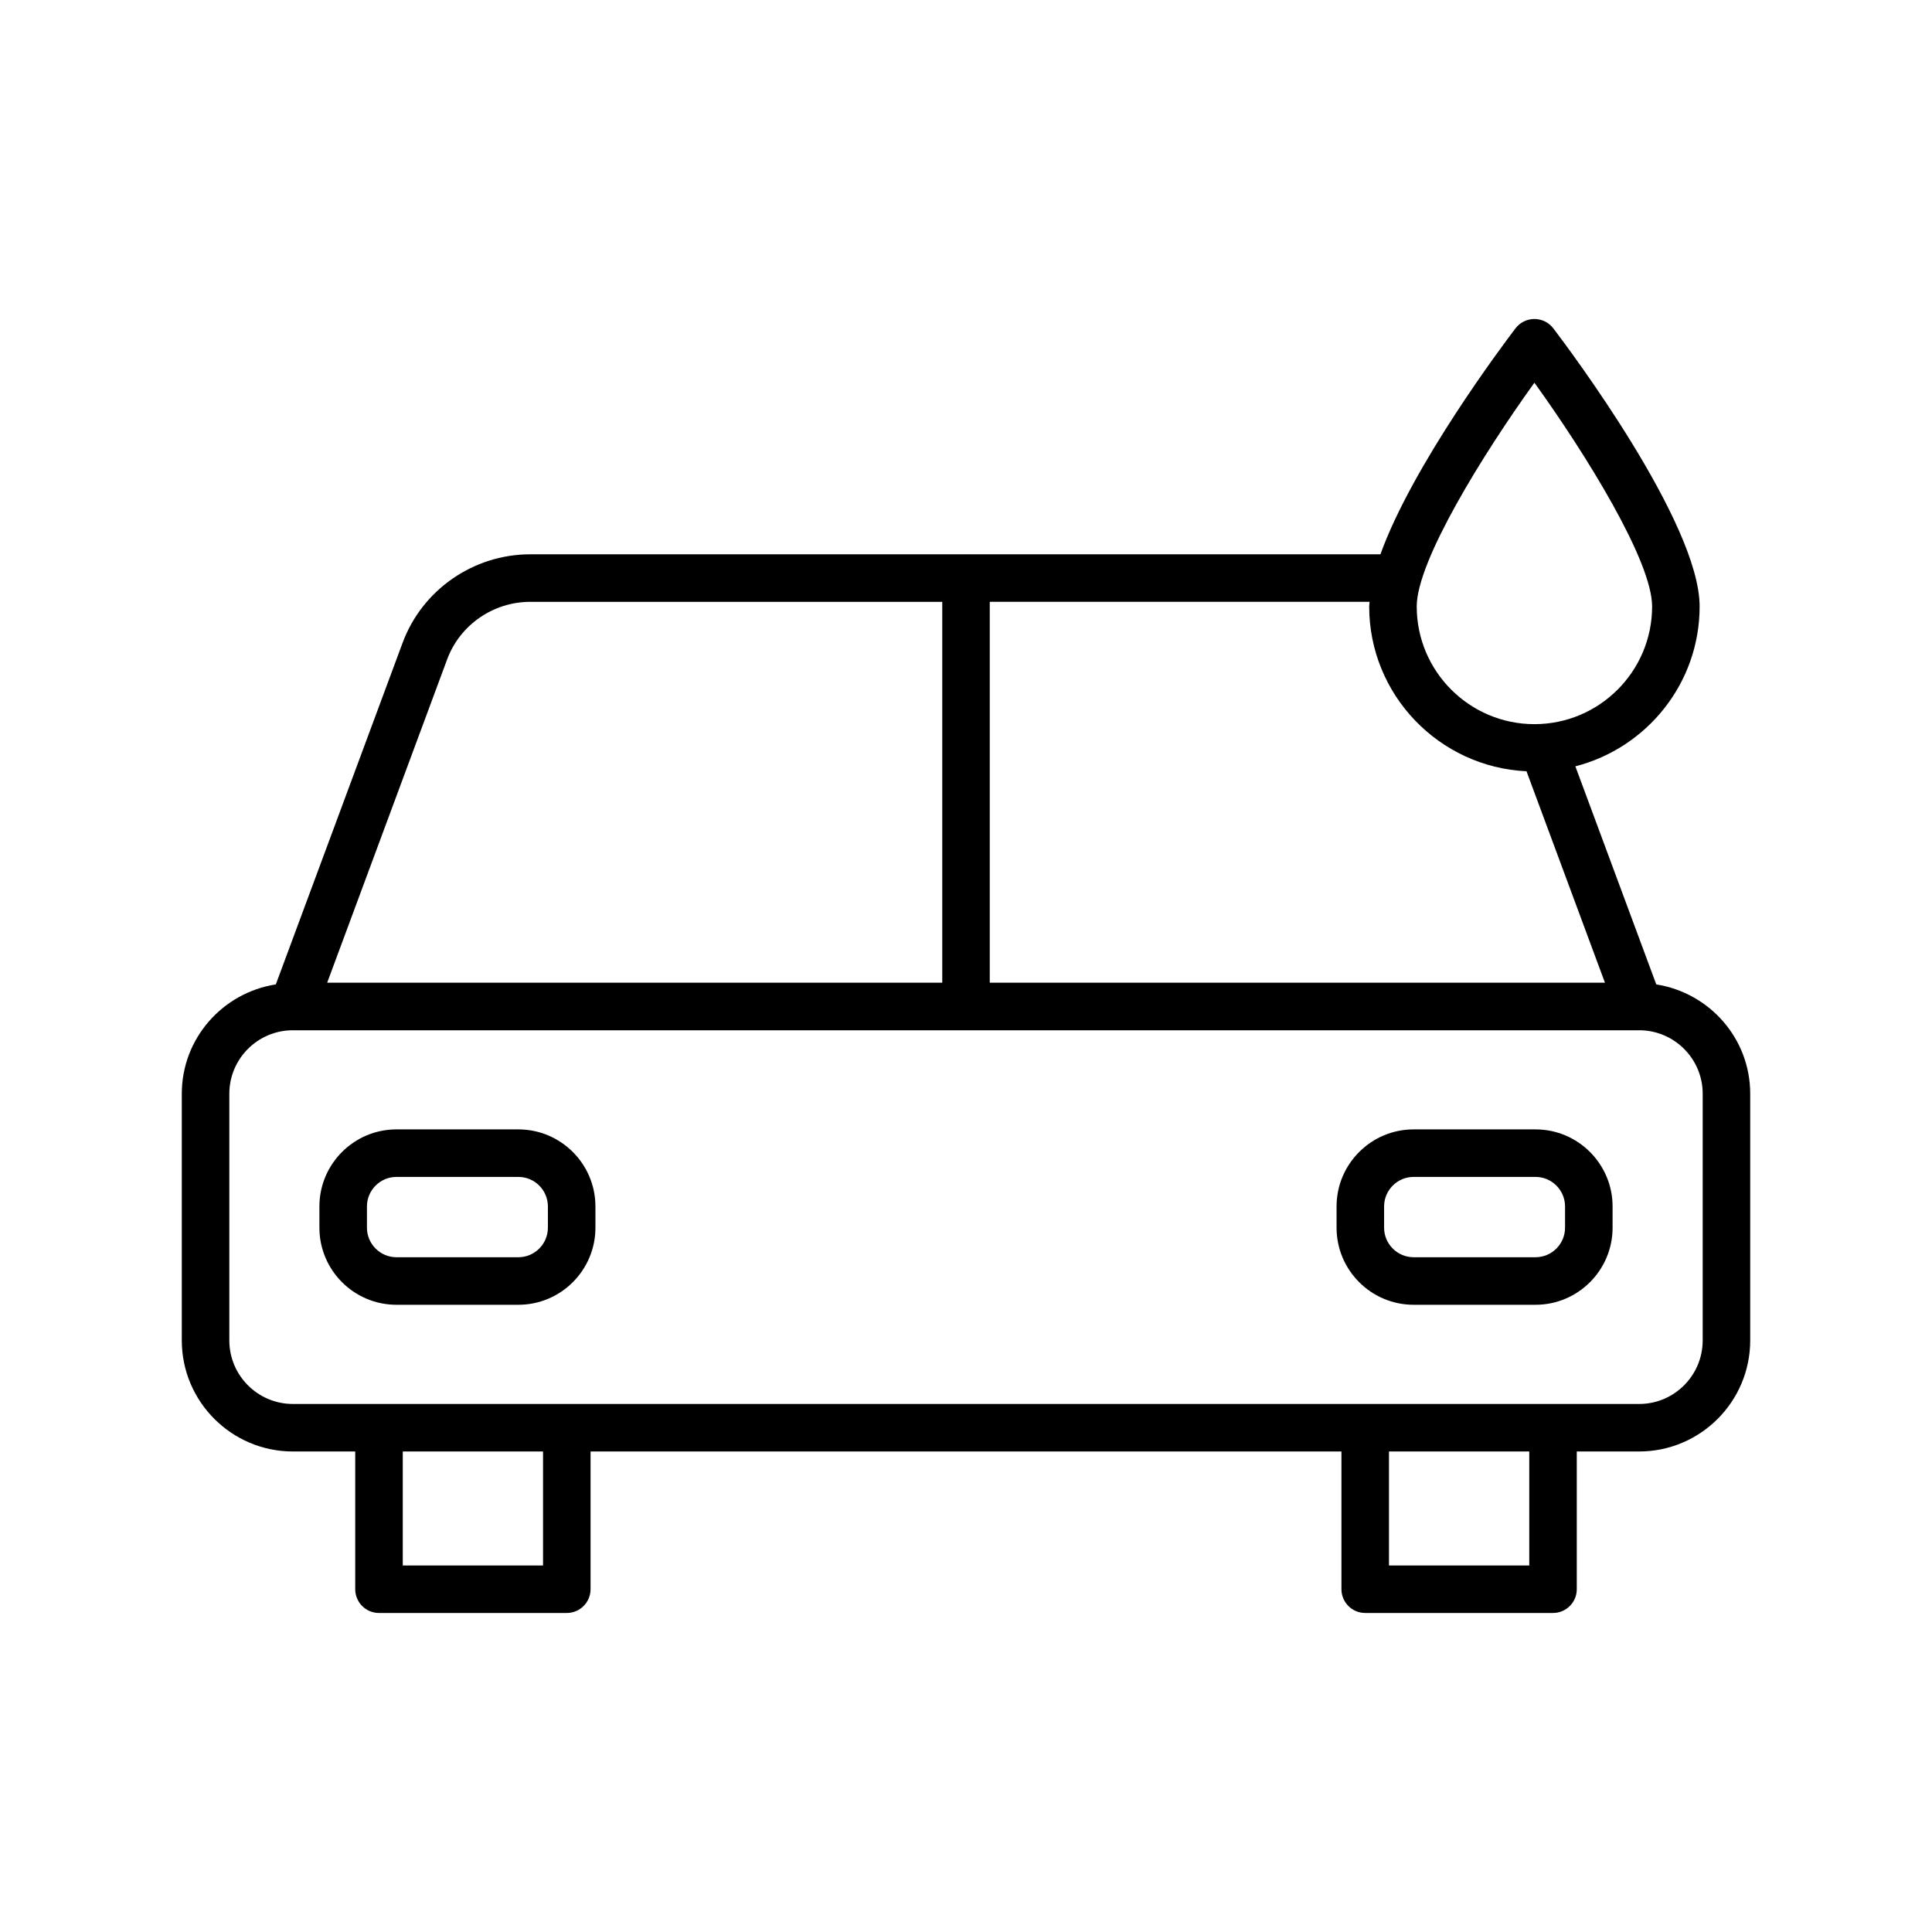
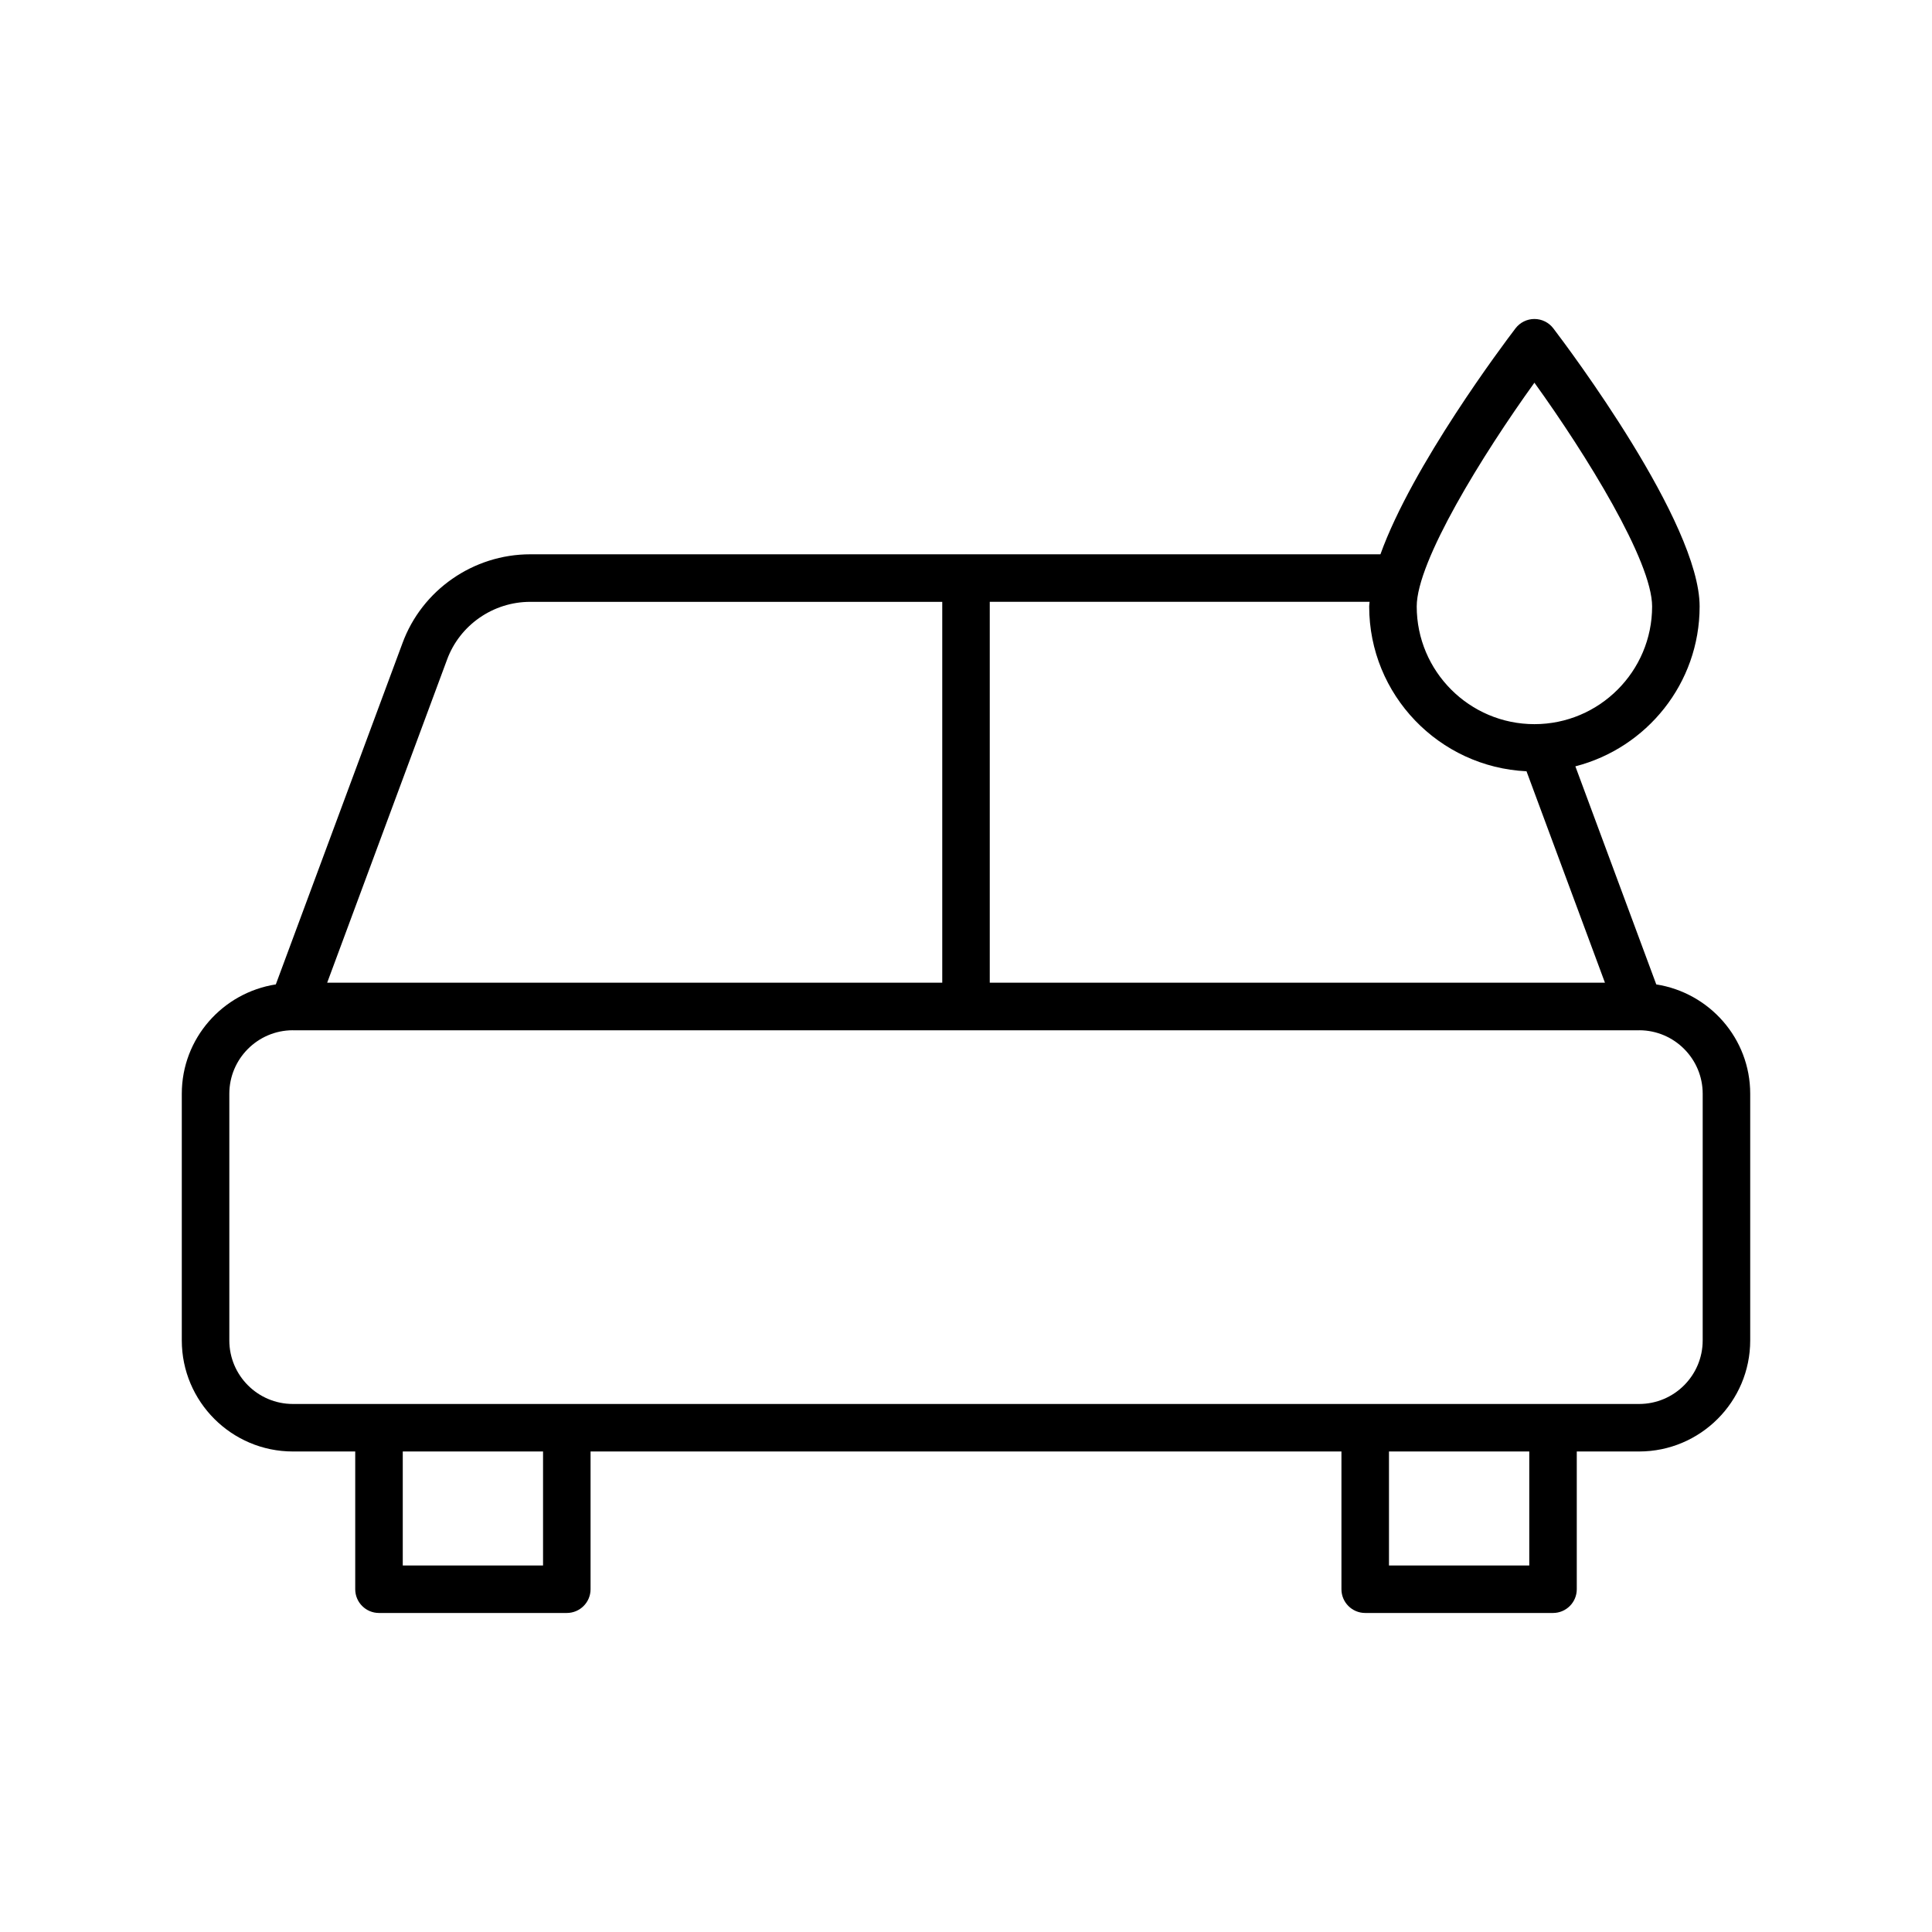
<svg xmlns="http://www.w3.org/2000/svg" fill="#000000" width="800px" height="800px" version="1.1" viewBox="144 144 512 512">
  <g>
    <path d="m582.93 404.88-21.441-57.793c18.898-4.848 32.93-21.98 32.93-42.371 0-22.188-34.805-68.492-38.777-73.703-1.191-1.562-3.043-2.477-5.008-2.477s-3.816 0.918-5.008 2.477c-3.262 4.281-27.312 36.289-35.797 59.883h-109.77c-0.02 0-0.039-0.012-0.059-0.012-0.023 0-0.039 0.012-0.062 0.012h-115.43c-15.082 0-28.691 9.477-33.852 23.562l-33.559 90.418c-14.078 2.195-24.918 14.297-24.918 28.98v65.367c0 16.23 13.203 29.434 29.434 29.434h16.527v36.5c0 3.481 2.82 6.297 6.297 6.297h49.773c3.477 0 6.297-2.816 6.297-6.297v-36.5h198.99v36.5c0 3.481 2.82 6.297 6.297 6.297h49.773c3.477 0 6.297-2.816 6.297-6.297v-36.5h16.523c16.234 0 29.438-13.203 29.438-29.434v-65.367c0-14.68-10.828-26.773-24.895-28.977zm-32.293-159.46c13.719 19.047 31.191 47.293 31.191 59.297 0 17.203-13.992 31.191-31.191 31.191-17.199 0-31.191-13.992-31.191-31.191-0.004-11.992 17.473-40.246 31.191-59.297zm-2.094 102.98 20.785 56.023-163.03-0.004v-100.93h100.66c-0.02 0.398-0.109 0.84-0.109 1.223 0 23.441 18.523 42.578 41.695 43.684zm-286.07-29.586c3.359-9.164 12.215-15.32 22.035-15.32h109.2v100.93l-163-0.004zm25.441 240.05h-37.176v-30.203h37.176zm261.36 0h-37.18v-30.203h37.18zm45.957-59.637c0 9.285-7.551 16.84-16.836 16.84h-356.78c-9.285 0-16.84-7.555-16.84-16.84v-65.367c0-9.262 7.519-16.793 16.77-16.832 0.031 0 0.062 0.012 0.094 0.012h356.75c0.027 0 0.055-0.012 0.086-0.012 9.246 0.043 16.758 7.57 16.758 16.832z" />
-     <path d="m281.37 443.3h-32.301c-11.262 0-20.422 9.164-20.422 20.426v5.629c0 11.262 9.16 20.426 20.422 20.426h32.301c11.262 0 20.426-9.164 20.426-20.426v-5.629c0-11.262-9.164-20.426-20.426-20.426zm7.828 26.051c0 4.316-3.512 7.828-7.828 7.828h-32.301c-4.312 0-7.824-3.512-7.824-7.828v-5.629c0-4.316 3.512-7.828 7.824-7.828h32.301c4.316 0 7.828 3.512 7.828 7.828z" />
-     <path d="m550.93 443.3h-32.301c-11.262 0-20.426 9.164-20.426 20.426v5.629c0 11.262 9.164 20.426 20.426 20.426h32.301c11.262 0 20.422-9.164 20.422-20.426v-5.629c0-11.262-9.16-20.426-20.422-20.426zm7.824 26.051c0 4.316-3.512 7.828-7.824 7.828h-32.301c-4.316 0-7.828-3.512-7.828-7.828v-5.629c0-4.316 3.512-7.828 7.828-7.828h32.301c4.312 0 7.824 3.512 7.824 7.828z" />
  </g>
</svg>